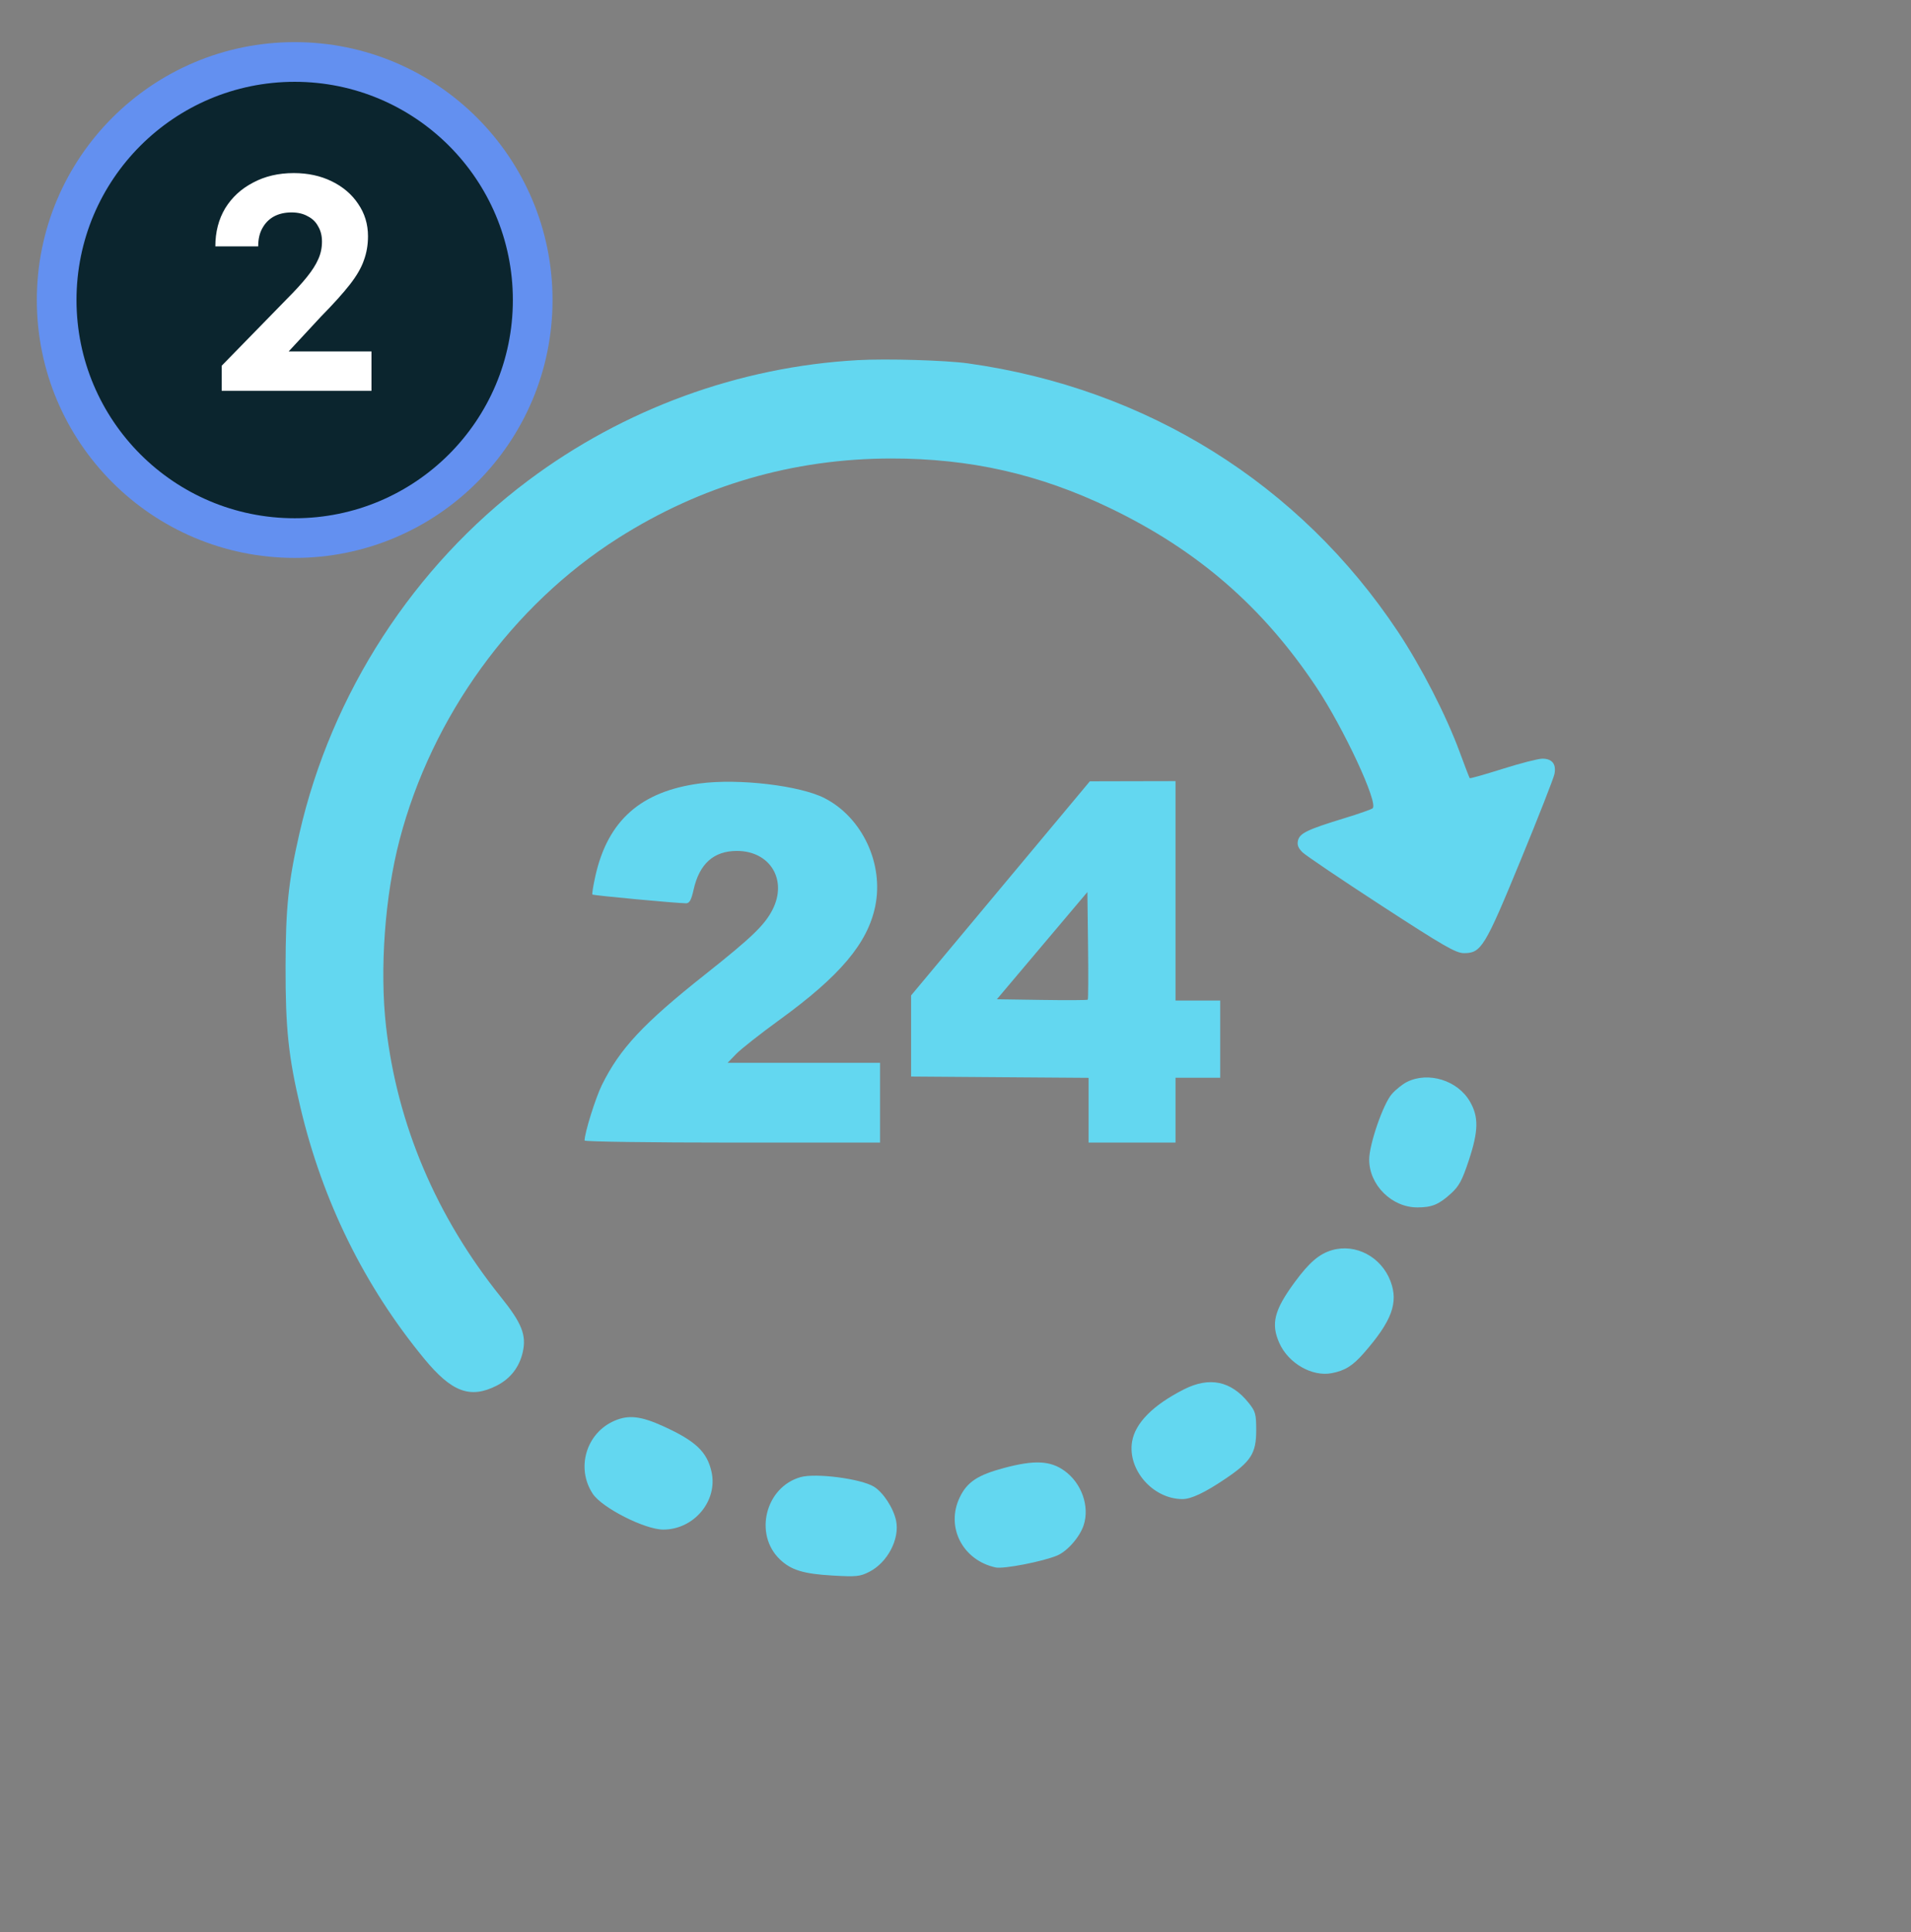
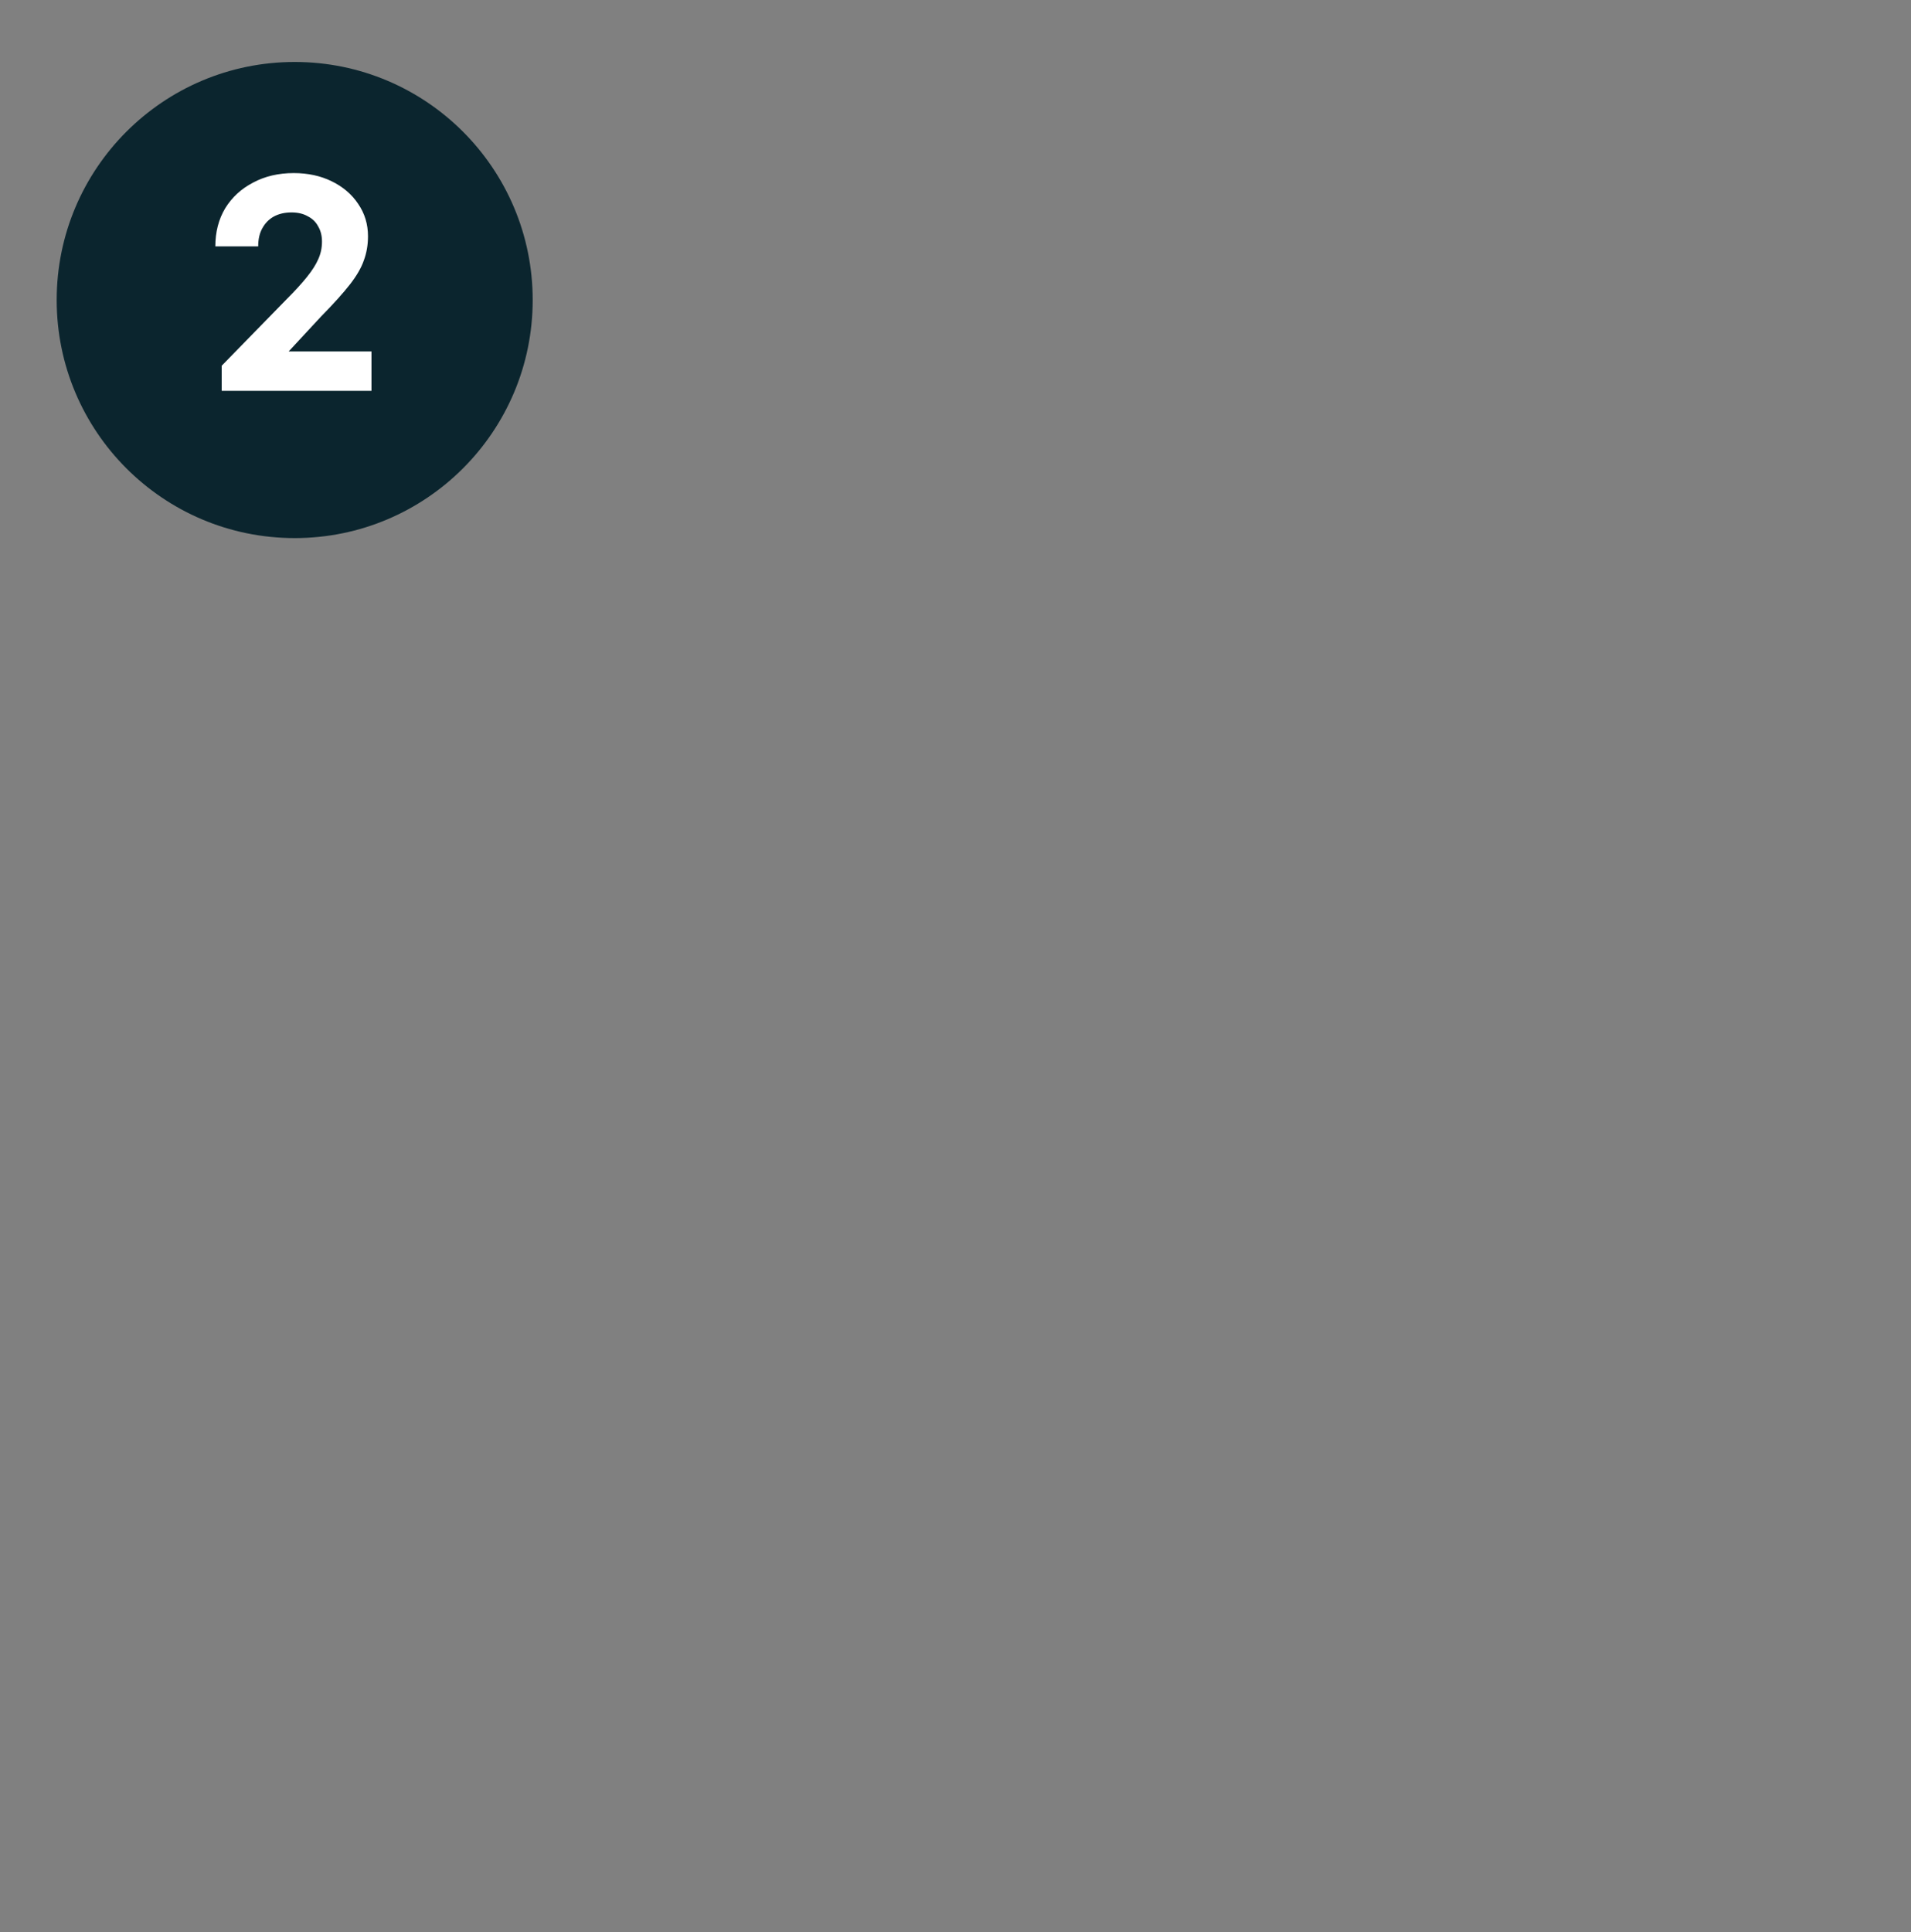
<svg xmlns="http://www.w3.org/2000/svg" width="92" height="93" viewBox="0 0 92 93" fill="none">
  <rect x="0" y="0" width="92" height="93" fill="#808080" stroke="none" />
-   <path fill-rule="evenodd" clip-rule="evenodd" d="M41.292 17.335C35.585 17.652 30.024 19.684 25.422 23.134C19.912 27.265 15.957 33.366 14.414 40.118C13.882 42.446 13.753 43.685 13.748 46.538C13.742 49.505 13.887 50.871 14.466 53.317C15.532 57.82 17.543 61.901 20.418 65.394C21.746 67.007 22.634 67.34 23.906 66.699C24.57 66.364 25.005 65.807 25.167 65.08C25.351 64.262 25.121 63.685 24.109 62.426C21.007 58.566 19.121 54.125 18.586 49.417C18.273 46.669 18.528 43.137 19.234 40.434C20.786 34.493 24.664 29.137 29.757 25.903C33.753 23.364 38.186 22.072 42.906 22.069C46.706 22.066 50.034 22.819 53.424 24.449C57.65 26.481 60.786 29.199 63.363 33.061C64.69 35.051 66.367 38.653 66.083 38.905C66.024 38.958 65.411 39.173 64.72 39.384C62.951 39.925 62.577 40.104 62.49 40.449C62.437 40.662 62.495 40.817 62.702 41.022C62.859 41.176 64.571 42.332 66.506 43.59C69.502 45.538 70.092 45.878 70.478 45.878C71.31 45.878 71.484 45.593 73.199 41.425C74.058 39.339 74.794 37.463 74.835 37.256C74.93 36.778 74.725 36.518 74.252 36.518C74.054 36.518 73.195 36.738 72.343 37.007C71.491 37.276 70.778 37.478 70.757 37.457C70.737 37.435 70.522 36.878 70.28 36.218C69.629 34.446 68.425 32.097 67.295 30.398C62.569 23.288 55.21 18.697 46.611 17.492C45.533 17.341 42.694 17.257 41.292 17.335ZM33.701 37.709C30.855 38.086 29.265 39.49 28.666 42.152C28.56 42.624 28.494 43.031 28.52 43.057C28.566 43.102 32.589 43.478 33.031 43.478C33.193 43.478 33.281 43.318 33.391 42.825C33.669 41.577 34.359 40.959 35.476 40.958C37.075 40.958 37.921 42.354 37.191 43.786C36.812 44.528 36.194 45.123 33.957 46.896C30.97 49.264 29.846 50.466 28.977 52.224C28.67 52.846 28.143 54.533 28.143 54.897C28.143 54.952 31.344 54.997 35.255 54.997H42.368V53.077V51.157H38.698H35.029L35.441 50.731C35.668 50.496 36.606 49.758 37.526 49.09C40.441 46.976 41.768 45.403 42.135 43.625C42.558 41.581 41.513 39.35 39.698 38.418C38.518 37.812 35.561 37.462 33.701 37.709ZM48.165 42.76L43.862 47.914V49.866V51.817L48.135 51.849L52.408 51.88V53.439V54.997H54.5H56.592V53.437V51.877H57.668H58.744V50.017V48.158H57.668H56.592V42.878V37.598L54.53 37.602L52.468 37.607L48.165 42.76ZM50.17 45.518L47.992 48.098L50.157 48.13C51.349 48.148 52.343 48.143 52.368 48.118C52.393 48.093 52.399 46.917 52.381 45.506L52.349 42.938L50.17 45.518ZM67.737 52.076C67.523 52.182 67.193 52.446 67.004 52.662C66.588 53.138 65.916 55.084 65.916 55.813C65.916 57.038 67.001 58.117 68.234 58.117C68.934 58.117 69.268 57.98 69.846 57.455C70.241 57.097 70.39 56.822 70.709 55.86C71.182 54.435 71.194 53.756 70.76 53.012C70.169 52.001 68.767 51.566 67.737 52.076ZM64.123 60.175C63.512 60.354 63.036 60.76 62.346 61.695C61.34 63.056 61.172 63.721 61.596 64.658C62.034 65.625 63.166 66.274 64.108 66.096C64.744 65.976 65.12 65.743 65.649 65.139C67.005 63.593 67.336 62.704 66.941 61.666C66.496 60.494 65.264 59.843 64.123 60.175ZM57 66.874C55.514 67.626 54.652 68.493 54.502 69.386C54.273 70.746 55.503 72.152 56.925 72.156C57.345 72.157 58 71.848 58.988 71.182C60.226 70.348 60.477 69.954 60.477 68.847C60.477 68.056 60.444 67.938 60.107 67.518C59.265 66.468 58.227 66.253 57 66.874ZM29.578 68.388C28.218 68.98 27.72 70.661 28.536 71.9C28.981 72.575 31.047 73.624 31.93 73.624C33.412 73.624 34.567 72.241 34.254 70.842C34.039 69.881 33.491 69.362 31.948 68.657C30.857 68.159 30.26 68.091 29.578 68.388ZM48.36 70.652C47.073 70.994 46.562 71.329 46.205 72.071C45.518 73.496 46.341 75.103 47.935 75.447C48.317 75.529 50.2 75.164 50.896 74.872C51.384 74.667 51.984 73.981 52.17 73.413C52.469 72.504 52.068 71.376 51.236 70.787C50.557 70.305 49.804 70.27 48.36 70.652ZM38.542 71.099C36.851 71.576 36.279 73.848 37.547 75.06C38.082 75.572 38.681 75.756 40.072 75.836C41.231 75.903 41.404 75.885 41.855 75.654C42.729 75.207 43.322 74.073 43.14 73.196C43.015 72.593 42.525 71.84 42.077 71.561C41.457 71.177 39.276 70.892 38.542 71.099Z" fill="#63D7F0" />
  <path d="M25.645 14.441C25.645 20.77 20.515 25.9 14.187 25.9C7.859 25.9 2.729 20.77 2.729 14.441C2.729 8.113 7.859 2.983 14.187 2.983C20.515 2.983 25.645 8.113 25.645 14.441Z" fill="#0B252E" />
-   <path fill-rule="evenodd" clip-rule="evenodd" d="M14.187 3.938C8.386 3.938 3.683 8.64 3.683 14.441C3.683 20.242 8.386 24.945 14.187 24.945C19.987 24.945 24.69 20.242 24.69 14.441C24.69 8.64 19.987 3.938 14.187 3.938ZM1.773 14.441C1.773 7.586 7.331 2.028 14.187 2.028C21.042 2.028 26.6 7.586 26.6 14.441C26.6 21.297 21.042 26.854 14.187 26.854C7.331 26.854 1.773 21.297 1.773 14.441Z" fill="#6390F0" />
  <path d="M17.884 16.917V18.811H10.673V17.604L13.805 14.396C14.212 13.988 14.538 13.632 14.782 13.326C15.027 13.021 15.205 12.741 15.317 12.486C15.439 12.221 15.501 11.936 15.501 11.63C15.501 11.345 15.439 11.101 15.317 10.897C15.205 10.683 15.037 10.52 14.813 10.408C14.599 10.286 14.339 10.225 14.034 10.225C13.708 10.225 13.423 10.291 13.178 10.424C12.944 10.556 12.761 10.744 12.628 10.989C12.496 11.223 12.43 11.513 12.43 11.86H10.367C10.367 11.167 10.525 10.556 10.841 10.026C11.167 9.497 11.615 9.084 12.185 8.789C12.756 8.483 13.407 8.331 14.141 8.331C14.823 8.331 15.434 8.463 15.974 8.728C16.514 8.993 16.937 9.354 17.242 9.812C17.558 10.271 17.716 10.79 17.716 11.371C17.716 11.788 17.649 12.175 17.517 12.532C17.395 12.888 17.171 13.275 16.845 13.693C16.519 14.111 16.056 14.625 15.455 15.236L13.896 16.917H17.884Z" fill="white" />
</svg>